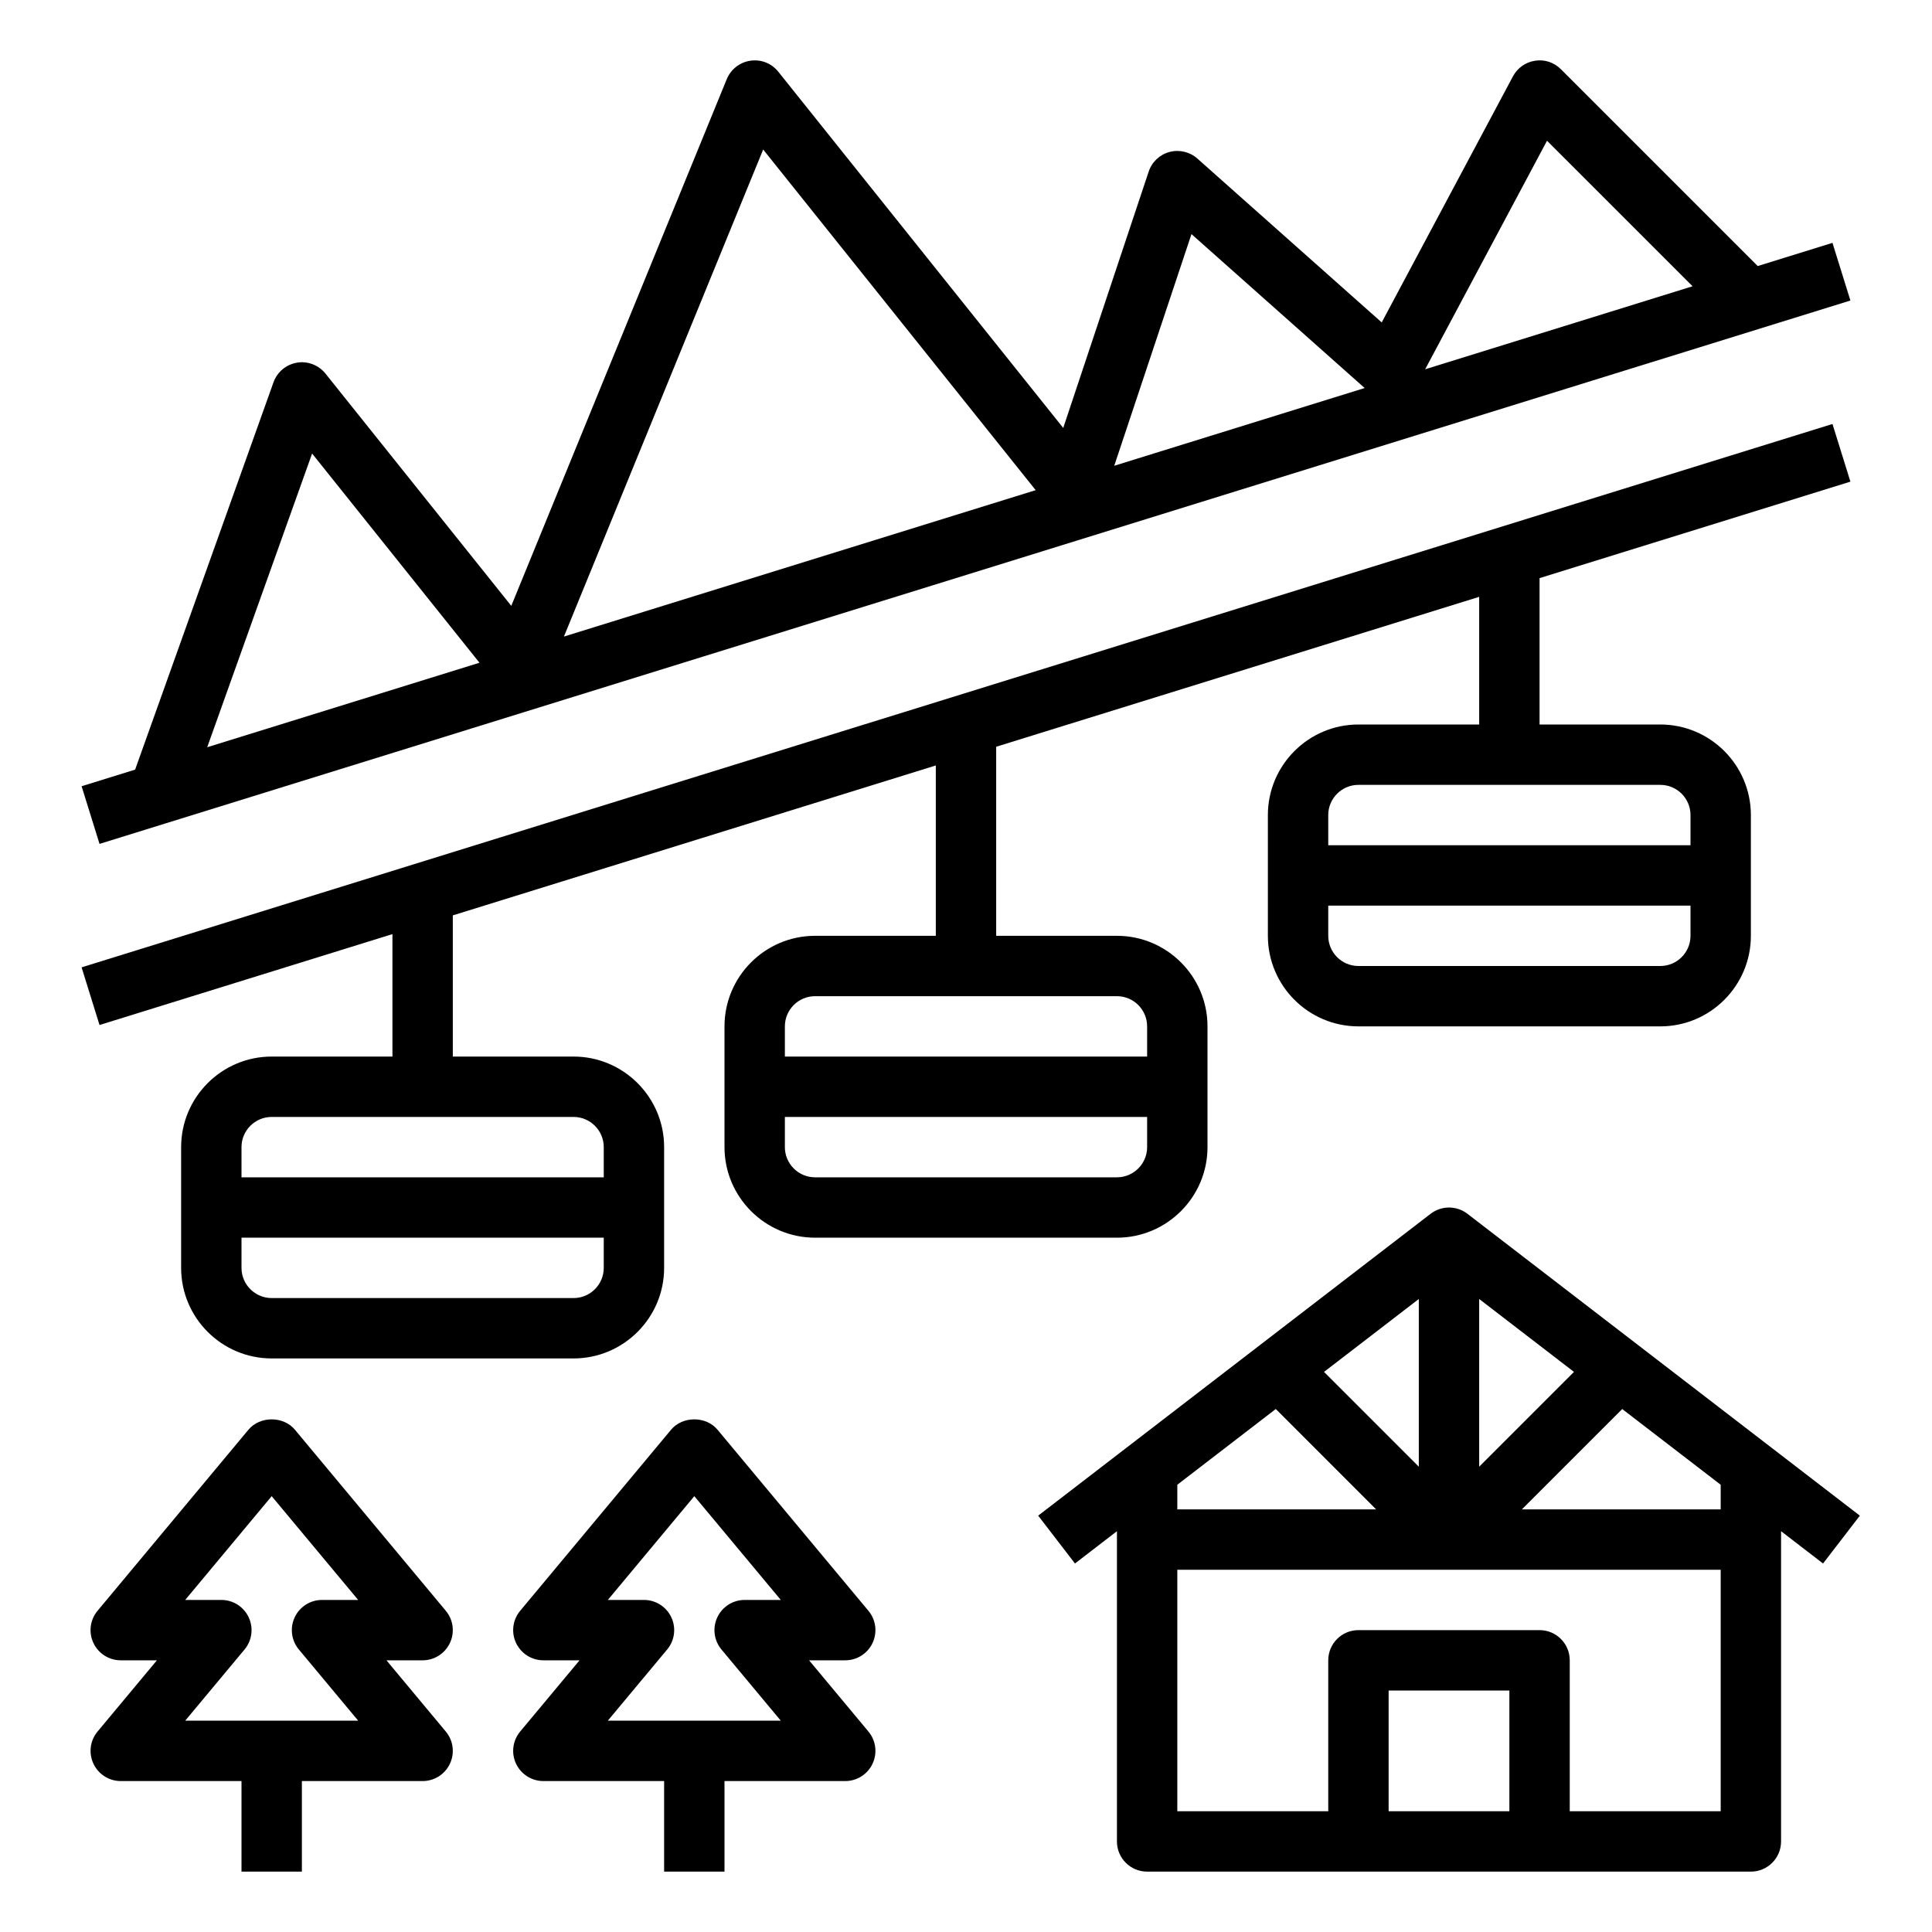
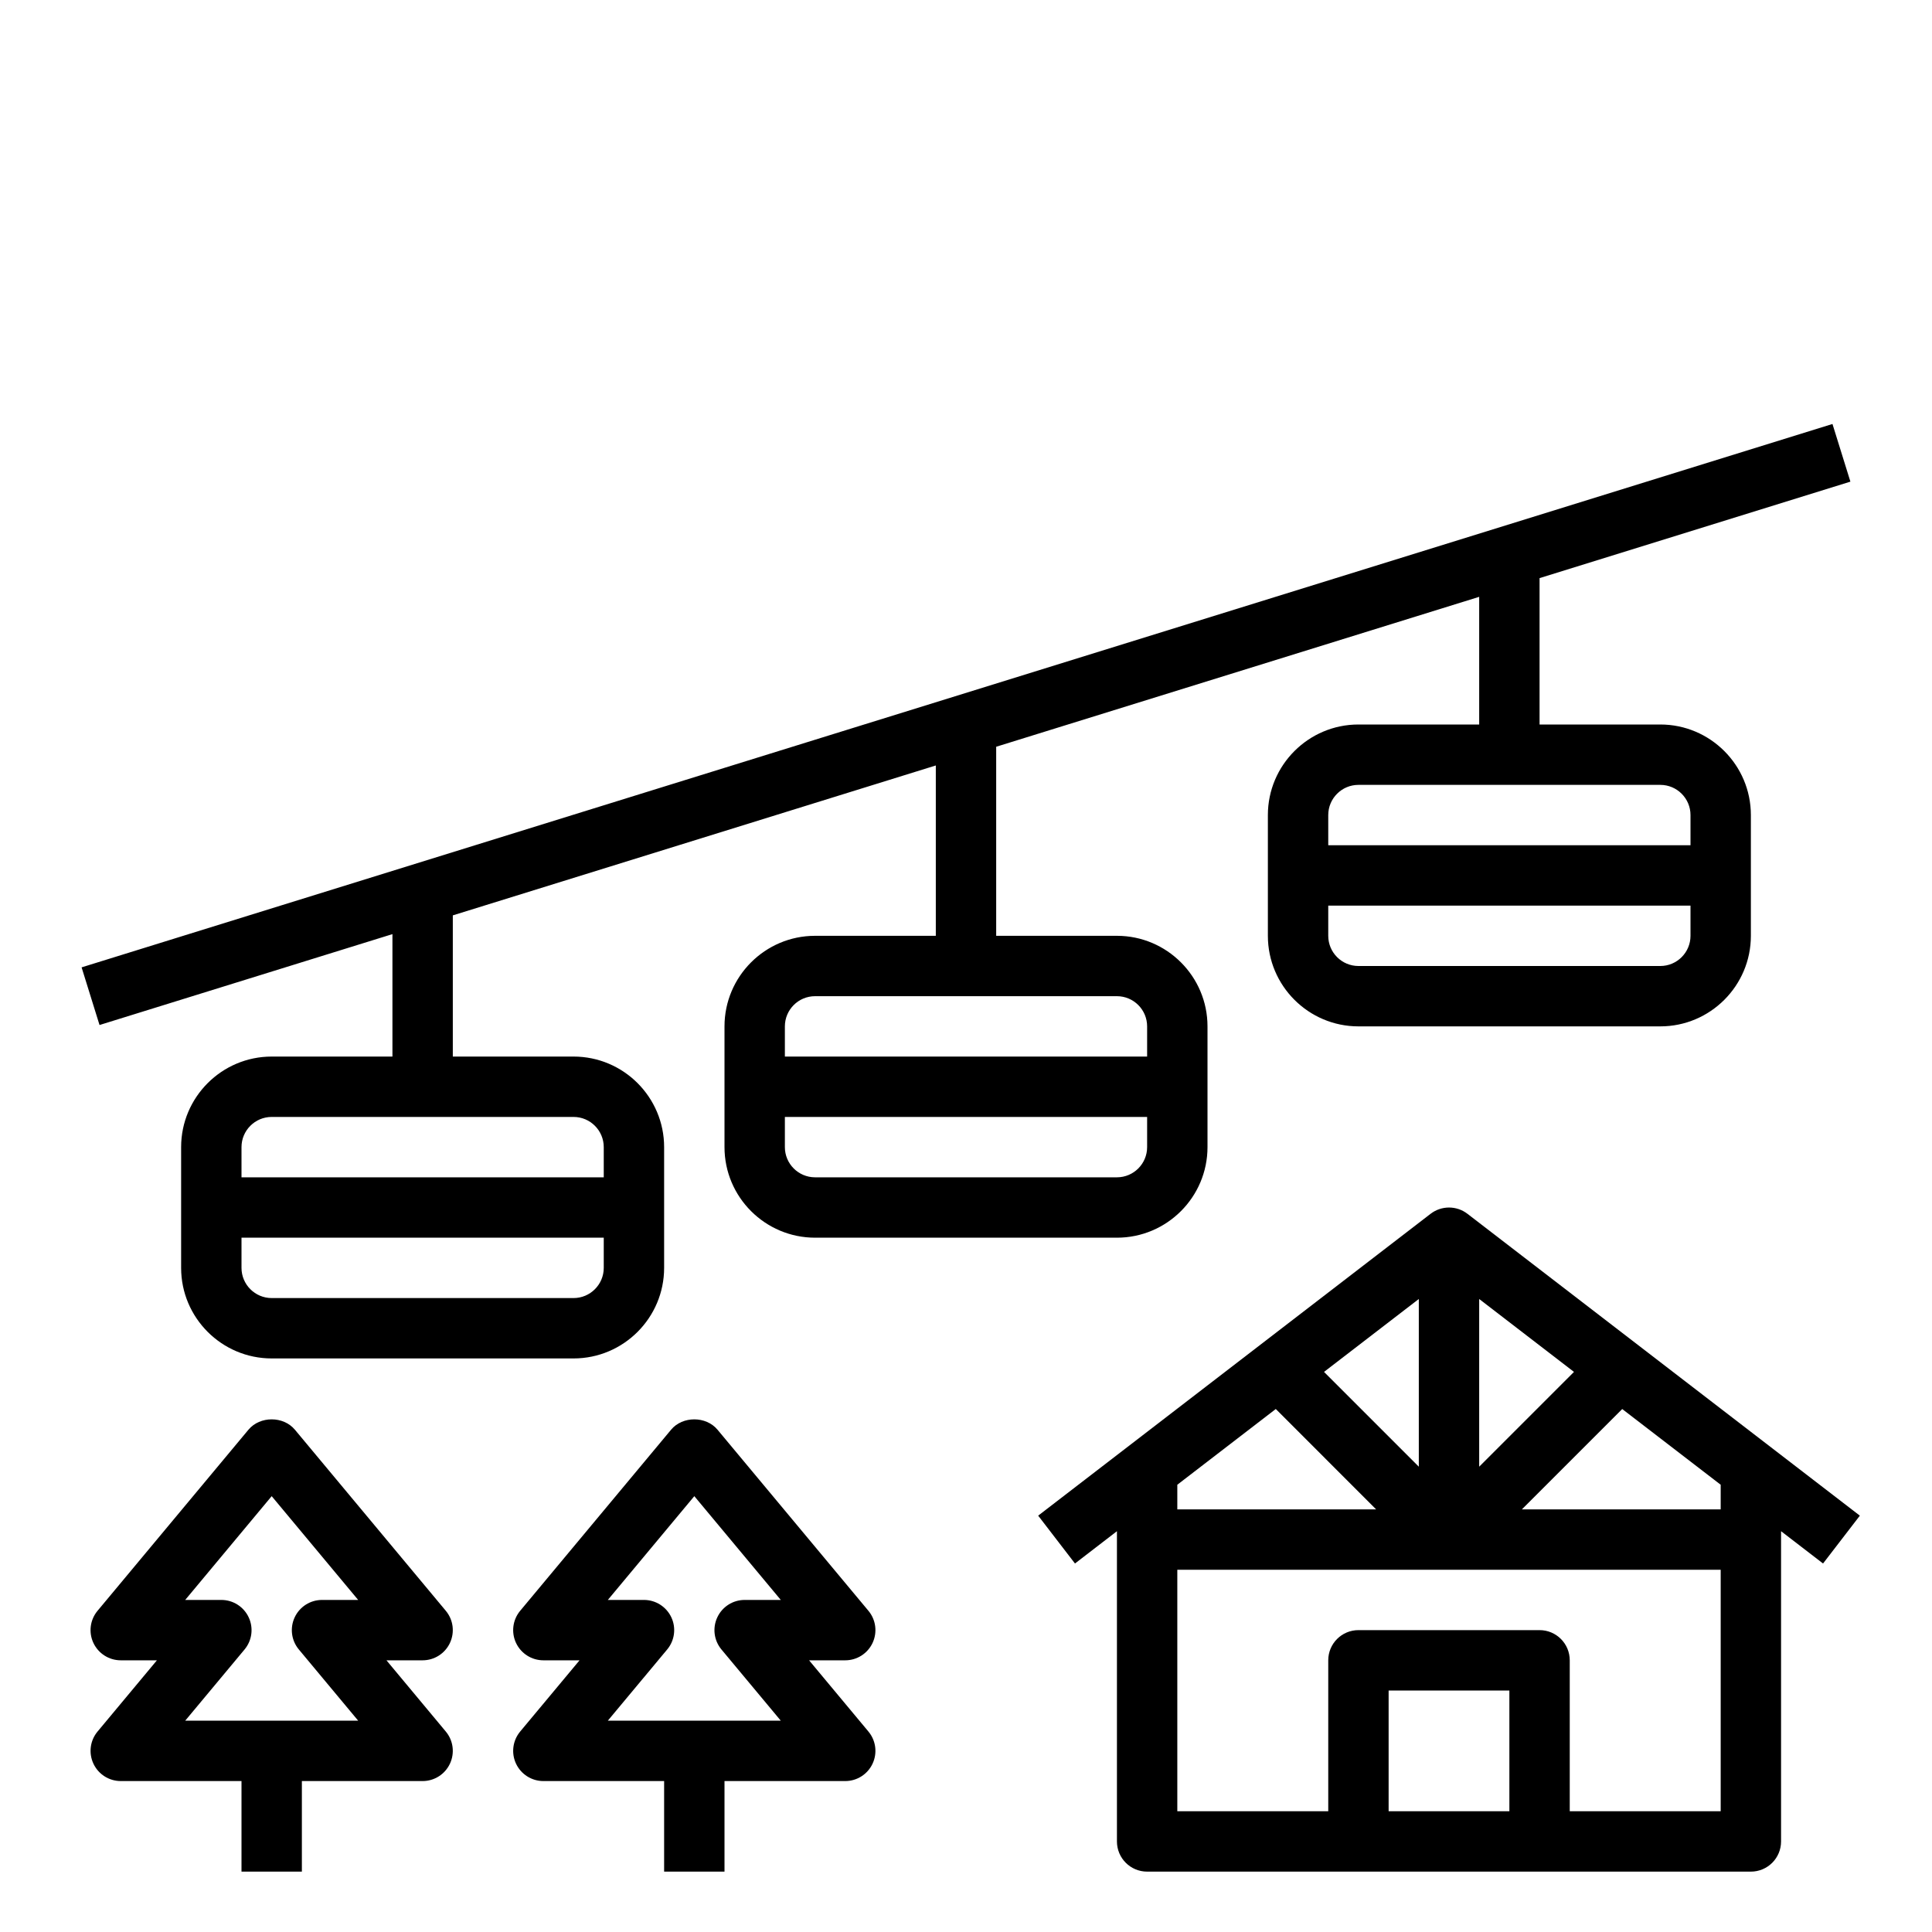
<svg xmlns="http://www.w3.org/2000/svg" height="100px" width="100px" fill="#000000" version="1.1" x="0px" y="0px" viewBox="0 0 64 64" style="enable-background:new 0 0 64 64;" xml:space="preserve">
-   <path d="M38.742,5.034c-0.325,0.087-0.585,0.331-0.69,0.65l-2.831,8.492l-9.439-11.8c-0.221-0.276-0.566-0.417-0.924-0.365  c-0.351,0.051-0.648,0.283-0.783,0.611l-7.138,17.448l-6.155-7.694c-0.228-0.283-0.591-0.423-0.946-0.362  c-0.357,0.06-0.654,0.309-0.776,0.65L4.476,25.495l-1.773,0.55l0.594,1.91l58-18l-0.594-1.91l-2.476,0.768l-6.52-6.52  c-0.224-0.224-0.535-0.331-0.854-0.282c-0.313,0.047-0.586,0.239-0.735,0.519l-4.347,8.151l-6.106-5.428  C39.414,5.029,39.065,4.948,38.742,5.034z M25.281,4.953l9.027,11.284l-15.627,4.85L25.281,4.953z M6.864,24.753l3.475-9.729  l5.544,6.93l-6.982,2.167L6.864,24.753z M36.911,15.429l2.558-7.674l5.737,5.099L36.911,15.429z M51.247,4.662l4.822,4.821  l-8.859,2.75L51.247,4.662z" />
  <path d="M40,38v-4c0-1.654-1.346-3-3-3h-4v-6.263l16-4.966V24h-4c-1.654,0-3,1.346-3,3v4c0,1.654,1.346,3,3,3h10  c1.654,0,3-1.346,3-3v-4c0-1.654-1.346-3-3-3h-4v-4.849l10.297-3.196l-0.594-1.91l-58,18l0.594,1.91L13,30.944V35H9  c-1.654,0-3,1.346-3,3v4c0,1.654,1.346,3,3,3h10c1.654,0,3-1.346,3-3v-4c0-1.654-1.346-3-3-3h-4v-4.677l16-4.966V31h-4  c-1.654,0-3,1.346-3,3v4c0,1.654,1.346,3,3,3h10C38.654,41,40,39.654,40,38z M55,32H45c-0.552,0-1-0.449-1-1v-1h12v1  C56,31.551,55.552,32,55,32z M56,27v1H44v-1c0-0.551,0.448-1,1-1h10C55.552,26,56,26.449,56,27z M19,43H9c-0.552,0-1-0.449-1-1v-1  h12v1C20,42.551,19.552,43,19,43z M20,38v1H8v-1c0-0.551,0.448-1,1-1h10C19.552,37,20,37.449,20,38z M27,33h10c0.552,0,1,0.449,1,1  v1H26v-1C26,33.449,26.448,33,27,33z M26,38v-1h12v1c0,0.551-0.448,1-1,1H27C26.448,39,26,38.551,26,38z" />
  <path d="M38,62h7h6h7c0.553,0,1-0.448,1-1V50.723l1.391,1.07l1.219-1.585l-13-10c-0.359-0.276-0.859-0.276-1.219,0l-13,10  l1.219,1.585L37,50.723V61C37,61.552,37.447,62,38,62z M49,43.031l3.14,2.415L49,48.586V43.031z M47,48.586l-3.14-3.14L47,43.031  V48.586z M45.586,50H39v-0.816l3.262-2.509L45.586,50z M46,60v-4h4v4H46z M52,60v-5c0-0.552-0.447-1-1-1h-6c-0.553,0-1,0.448-1,1v5  h-5v-8h18v8H52z M57,50h-6.586l3.324-3.324L57,49.184V50z" />
  <path d="M3.095,58.424C3.259,58.775,3.612,59,4,59h4v3h2v-3h4c0.388,0,0.741-0.225,0.905-0.576c0.165-0.352,0.111-0.767-0.137-1.064  L12.802,55H14c0.388,0,0.741-0.225,0.905-0.576c0.165-0.352,0.111-0.767-0.137-1.064l-5-6c-0.381-0.456-1.156-0.456-1.537,0l-5,6  c-0.248,0.298-0.302,0.713-0.137,1.064C3.259,54.775,3.612,55,4,55h1.198l-1.967,2.36C2.983,57.658,2.93,58.073,3.095,58.424z   M8.238,53.576C8.074,53.225,7.721,53,7.333,53H6.135L9,49.562L11.865,53h-1.198c-0.388,0-0.741,0.225-0.905,0.576  c-0.165,0.352-0.111,0.767,0.137,1.064L11.865,57h-5.73l1.967-2.36C8.35,54.342,8.403,53.927,8.238,53.576z" />
  <path d="M28.905,54.424c0.165-0.352,0.111-0.767-0.137-1.064l-5-6c-0.381-0.456-1.156-0.456-1.537,0l-5,6  c-0.248,0.298-0.302,0.713-0.137,1.064C17.259,54.775,17.612,55,18,55h1.198l-1.967,2.36c-0.248,0.298-0.302,0.713-0.137,1.064  C17.259,58.775,17.612,59,18,59h4v3h2v-3h4c0.388,0,0.741-0.225,0.905-0.576c0.165-0.352,0.111-0.767-0.137-1.064L26.802,55H28  C28.388,55,28.741,54.775,28.905,54.424z M23.898,54.64L25.865,57h-5.73l1.967-2.36c0.248-0.298,0.302-0.713,0.137-1.064  C22.074,53.225,21.721,53,21.333,53h-1.198L23,49.562L25.865,53h-1.198c-0.388,0-0.741,0.225-0.905,0.576  C23.597,53.927,23.65,54.342,23.898,54.64z" />
</svg>